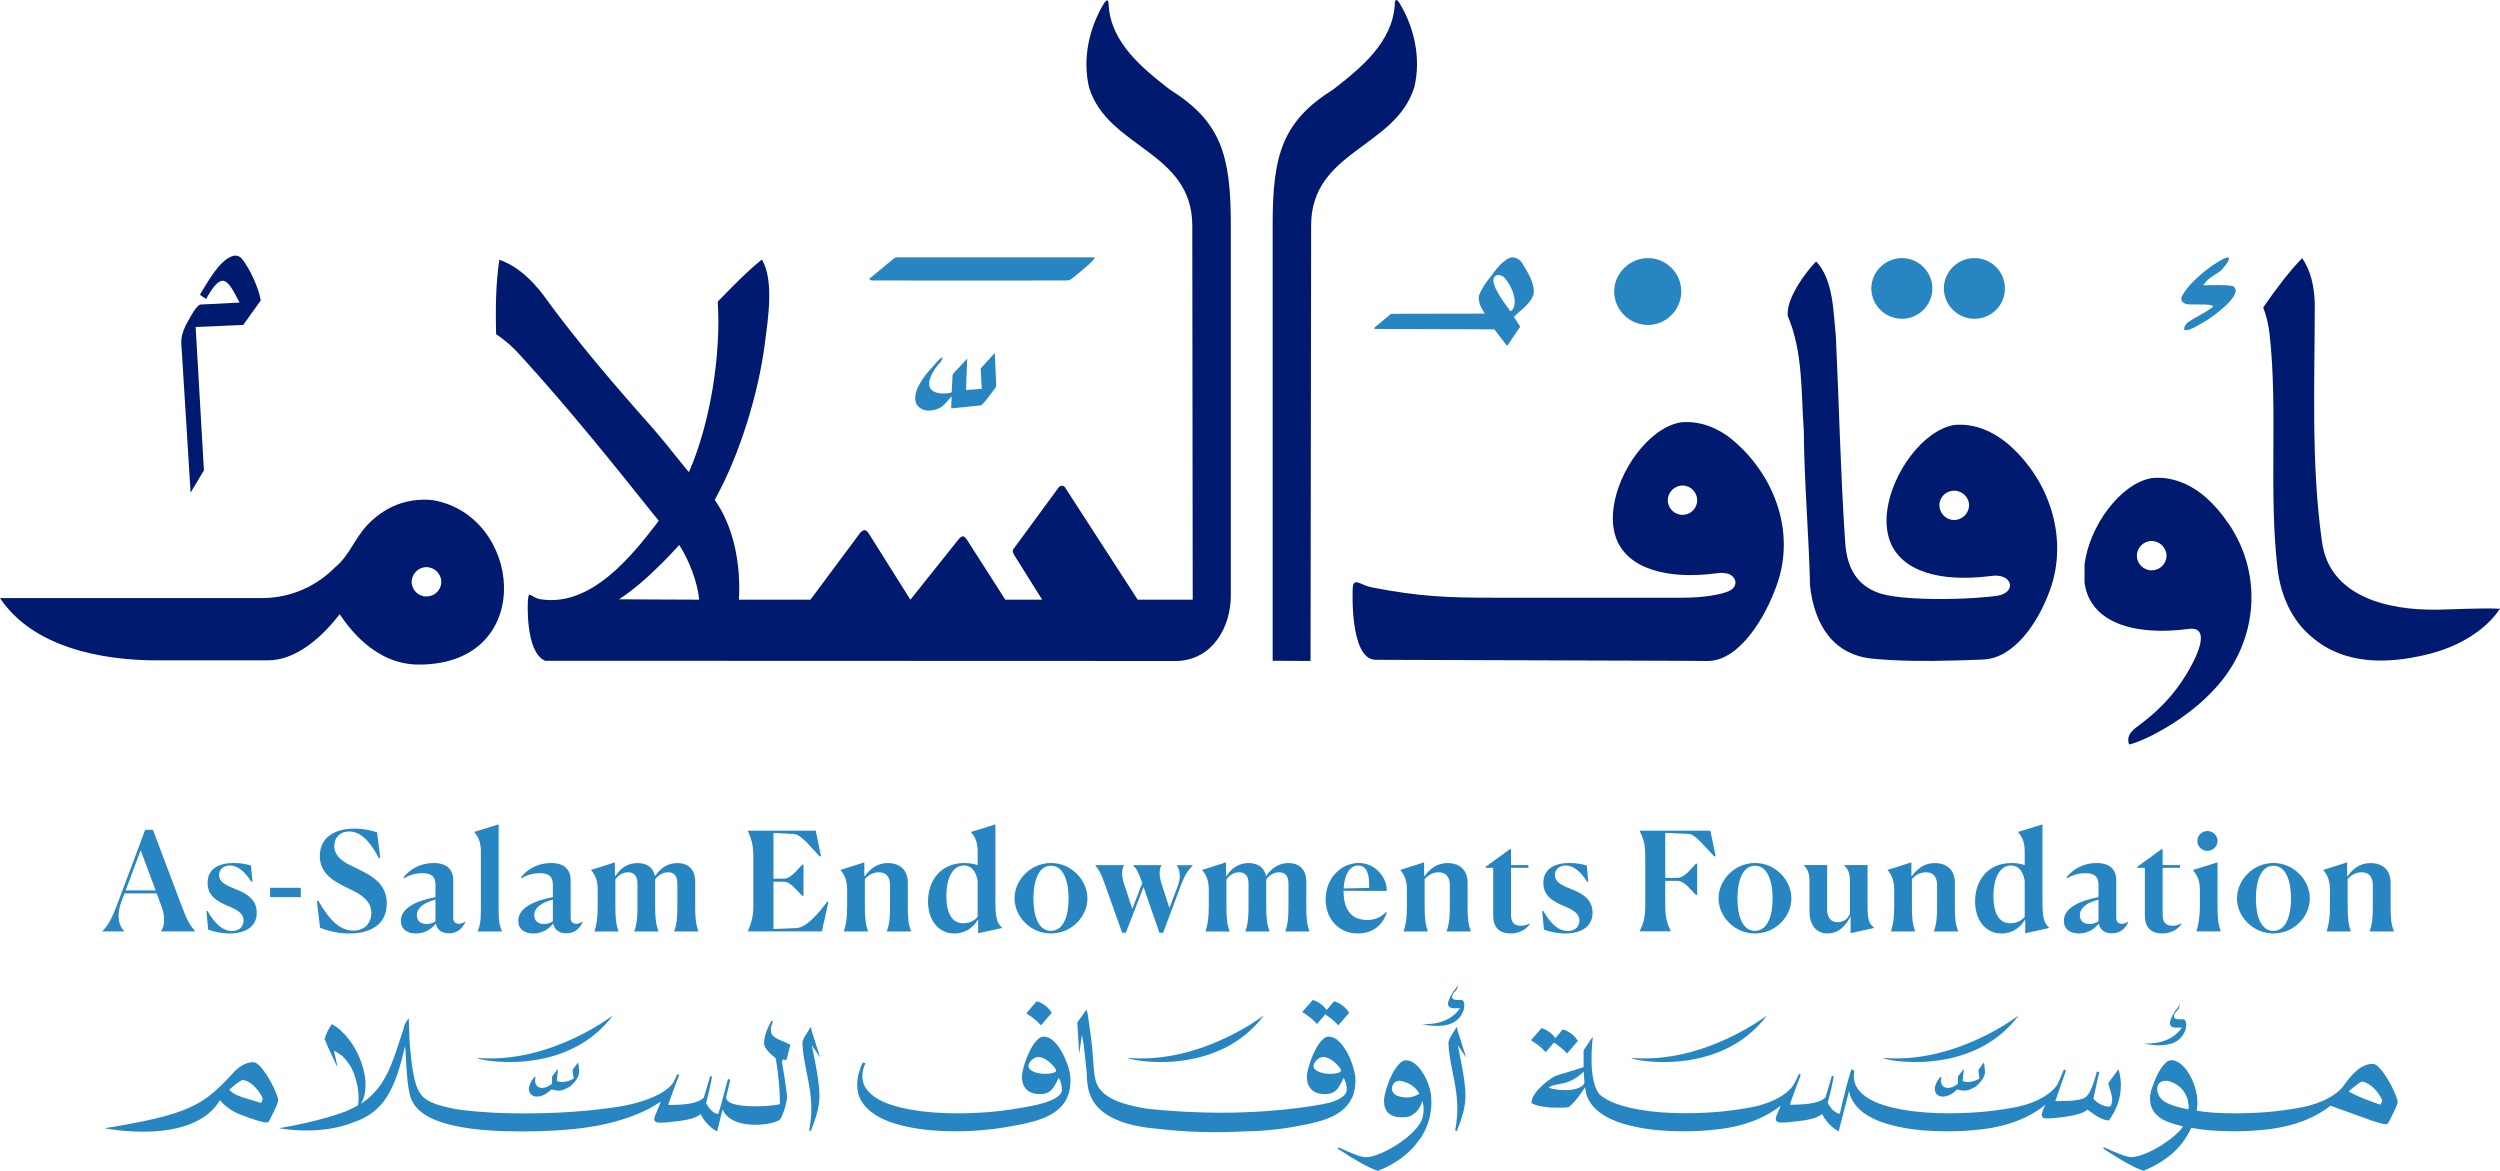
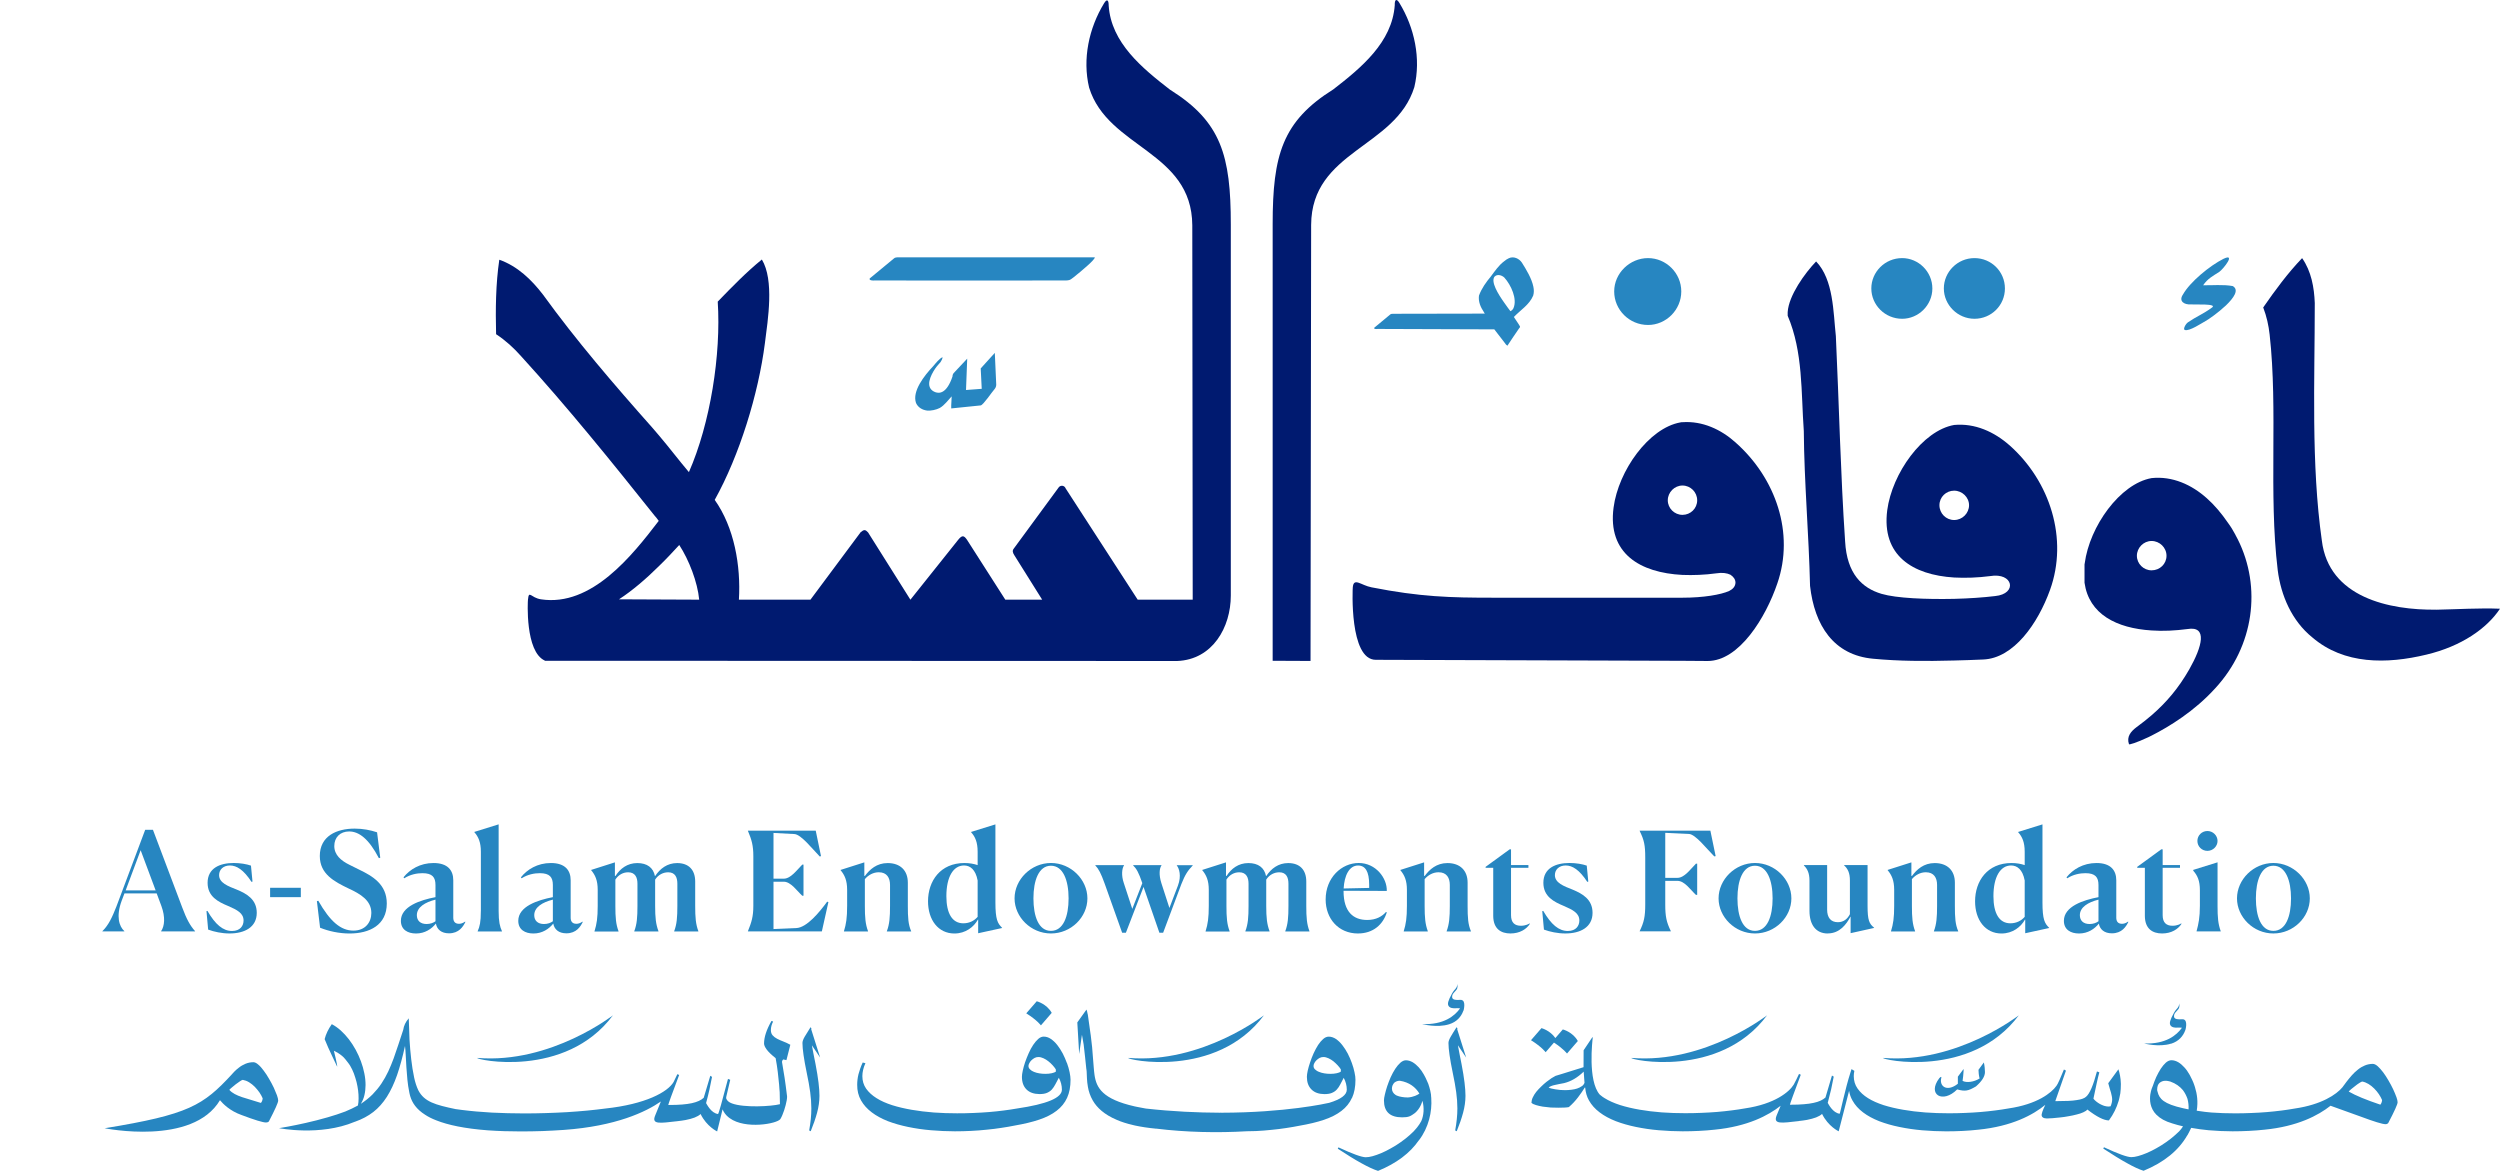
<svg xmlns="http://www.w3.org/2000/svg" width="158" height="74" viewBox="0 0 158 74" fill="none">
  <g clip-path="url(#clip0_183_356)">
    <path d="M6.471 58.866V58.85C6.866 58.459 7.086 57.979 7.357 57.292L9.175 52.445H9.667L11.52 57.36C11.791 58.091 12.021 58.508 12.328 58.847V58.864H10.184V58.847C10.404 58.524 10.456 57.96 10.201 57.264L9.903 56.464H7.866L7.691 56.925C7.322 57.918 7.532 58.552 7.859 58.847V58.864H6.471V58.866ZM7.939 56.274H9.837L8.889 53.733L7.941 56.274H7.939Z" fill="#2786C1" />
    <path d="M15.894 55.733C15.393 54.967 14.954 54.698 14.533 54.698C14.112 54.698 13.847 54.958 13.847 55.307C13.847 55.794 14.4 56.002 14.979 56.229C15.585 56.482 16.227 56.838 16.227 57.691C16.227 58.604 15.455 58.995 14.507 58.995C14.015 58.995 13.533 58.889 13.155 58.751L13.049 57.585L13.11 57.569C13.611 58.431 14.093 58.838 14.665 58.838C15.192 58.838 15.393 58.498 15.393 58.178C15.393 57.716 14.998 57.508 14.41 57.255C13.805 57.002 13.12 56.672 13.12 55.794C13.12 54.862 13.902 54.541 14.771 54.541C15.185 54.541 15.589 54.611 15.861 54.707L15.958 55.717L15.896 55.733H15.894Z" fill="#2786C1" />
    <path d="M17.071 56.108H19.012V56.7H17.071V56.108Z" fill="#2786C1" />
    <path d="M23.946 54.237C23.313 53.019 22.691 52.548 22.067 52.548C21.505 52.548 21.127 52.914 21.127 53.471C21.127 54.028 21.547 54.394 22.101 54.663L22.68 54.951C23.549 55.368 24.445 55.89 24.445 57.1C24.445 58.466 23.355 58.997 22.091 58.997C21.432 58.997 20.765 58.85 20.229 58.632L20.028 56.953L20.115 56.927C20.862 58.241 21.538 58.815 22.337 58.815C23.084 58.815 23.469 58.292 23.469 57.7C23.469 56.908 22.784 56.499 22.03 56.152C21.125 55.717 20.212 55.239 20.212 54.099C20.212 52.836 21.276 52.368 22.417 52.368C22.935 52.368 23.419 52.464 23.831 52.602L24.032 54.211L23.944 54.237H23.946Z" fill="#2786C1" />
    <path d="M27.548 58.37C27.277 58.709 26.854 58.997 26.293 58.997C25.766 58.997 25.336 58.754 25.336 58.196C25.336 57.283 26.565 56.883 27.522 56.7V55.934C27.522 55.447 27.329 55.185 26.698 55.185C26.355 55.185 25.934 55.262 25.547 55.508L25.502 55.447C25.896 54.951 26.546 54.543 27.399 54.543C28.312 54.543 28.647 55.021 28.647 55.632V58C28.647 58.208 28.735 58.384 29.007 58.384C29.12 58.384 29.252 58.349 29.394 58.245L29.411 58.271C29.271 58.559 29.007 58.986 28.376 58.986C27.884 58.986 27.612 58.726 27.551 58.377L27.548 58.37ZM27.522 58.222V56.857C26.863 57.023 26.345 57.335 26.345 57.84C26.345 58.18 26.565 58.398 26.96 58.398C27.196 58.398 27.39 58.321 27.522 58.224V58.222Z" fill="#2786C1" />
    <path d="M30.391 57.587V53.829C30.391 53.23 30.233 52.881 29.978 52.593V52.577L31.514 52.099V57.581C31.514 58.25 31.592 58.564 31.724 58.852V58.868H30.188V58.852C30.32 58.564 30.389 58.26 30.389 57.59L30.391 57.587Z" fill="#2786C1" />
    <path d="M34.967 58.37C34.695 58.709 34.272 58.997 33.712 58.997C33.185 58.997 32.755 58.754 32.755 58.196C32.755 57.283 33.984 56.883 34.941 56.7V55.934C34.941 55.447 34.747 55.185 34.116 55.185C33.773 55.185 33.353 55.262 32.965 55.508L32.92 55.447C33.315 54.951 33.965 54.543 34.818 54.543C35.73 54.543 36.066 55.021 36.066 55.632V58C36.066 58.208 36.154 58.384 36.425 58.384C36.539 58.384 36.671 58.349 36.813 58.245L36.829 58.271C36.69 58.559 36.425 58.986 35.794 58.986C35.303 58.986 35.031 58.726 34.969 58.377L34.967 58.37ZM34.941 58.222V56.857C34.282 57.023 33.764 57.335 33.764 57.84C33.764 58.18 33.984 58.398 34.379 58.398C34.615 58.398 34.809 58.321 34.941 58.224V58.222Z" fill="#2786C1" />
    <path d="M37.574 58.866V58.85C37.714 58.398 37.775 58.014 37.775 57.248V56.239C37.775 55.639 37.617 55.3 37.361 54.995V54.979L38.862 54.501V55.354L38.898 55.363C39.188 54.902 39.644 54.546 40.275 54.546C40.907 54.546 41.285 54.841 41.391 55.363H41.407C41.715 54.902 42.164 54.546 42.795 54.546C43.532 54.546 43.936 54.981 43.936 55.712V57.243C43.936 58 43.972 58.41 44.137 58.852V58.868H42.608V58.852C42.776 58.407 42.809 57.974 42.809 57.26V55.85C42.809 55.459 42.677 55.129 42.23 55.129C41.923 55.129 41.606 55.276 41.405 55.59V57.243C41.405 58 41.45 58.41 41.615 58.852V58.868H40.086V58.852C40.254 58.407 40.287 57.974 40.287 57.26V55.85C40.287 55.459 40.148 55.129 39.699 55.129C39.392 55.129 39.094 55.276 38.891 55.59V57.253C38.891 57.993 38.926 58.41 39.091 58.854V58.871H37.562L37.574 58.866Z" fill="#2786C1" />
    <path d="M47.269 58.866V58.85C47.498 58.283 47.611 57.927 47.611 57.248V54.115C47.611 53.436 47.505 53.071 47.269 52.513V52.497H51.554L51.887 54.106L51.809 54.131C51.343 53.654 50.632 52.74 50.211 52.712L48.885 52.642V55.532H49.535C49.982 55.532 50.37 54.974 50.703 54.644H50.781V56.611H50.703C50.379 56.316 49.982 55.724 49.535 55.724H48.885V58.716L50.318 58.655C50.994 58.63 51.792 57.646 52.277 56.986L52.355 57.011L51.941 58.864H47.269V58.866Z" fill="#2786C1" />
    <path d="M53.338 58.866V58.85C53.477 58.398 53.539 58.014 53.539 57.248V56.239C53.539 55.639 53.38 55.3 53.125 54.995V54.979L54.626 54.501V55.354L54.661 55.363C54.969 54.946 55.408 54.546 56.101 54.546C56.9 54.546 57.375 55.016 57.375 55.782V57.243C57.375 57.993 57.401 58.419 57.585 58.852V58.868H56.049V58.852C56.217 58.407 56.25 57.974 56.25 57.26V55.927C56.25 55.485 56.056 55.127 55.538 55.127C55.186 55.127 54.872 55.309 54.659 55.562V57.25C54.659 57.99 54.695 58.407 54.86 58.852V58.868H53.331L53.338 58.866Z" fill="#2786C1" />
    <path d="M60.319 58.997C59.301 58.997 58.651 58.145 58.651 56.962C58.651 55.675 59.433 54.543 60.953 54.543C61.277 54.543 61.551 54.595 61.787 54.675V53.839C61.787 53.22 61.629 52.881 61.373 52.595V52.579L62.91 52.101V57.026C62.91 58.121 63.049 58.358 63.331 58.634V58.651L61.82 58.981V58.119H61.804C61.548 58.58 61.031 58.997 60.319 58.997ZM61.787 57.944V55.646C61.655 54.951 61.312 54.698 60.927 54.698C60.251 54.698 59.811 55.412 59.811 56.639C59.811 57.728 60.18 58.353 60.882 58.353C61.27 58.353 61.577 58.187 61.787 57.944Z" fill="#2786C1" />
    <path d="M64.12 56.777C64.12 55.586 65.165 54.541 66.422 54.541C67.679 54.541 68.724 55.586 68.724 56.777C68.724 57.969 67.689 58.995 66.422 58.995C65.155 58.995 64.12 57.96 64.12 56.777ZM67.535 56.777C67.535 55.646 67.192 54.714 66.419 54.714C65.647 54.714 65.313 55.646 65.313 56.777C65.313 57.908 65.637 58.831 66.419 58.831C67.202 58.831 67.535 57.918 67.535 56.777Z" fill="#2786C1" />
    <path d="M69.223 54.691V54.675H71.04V54.691C70.908 54.874 70.856 55.319 71.024 55.806L71.56 57.442L72.194 55.815C71.964 55.136 71.825 54.902 71.614 54.693V54.677H73.406V54.693C73.274 54.876 73.231 55.286 73.397 55.808L73.907 57.384L74.444 55.974C74.68 55.347 74.522 54.885 74.373 54.696V54.679H75.382V54.696C75.075 55.016 74.9 55.269 74.661 55.878L73.51 58.95H73.274L72.272 56.054L71.156 58.95H70.92L69.814 55.843C69.577 55.19 69.445 54.93 69.225 54.696L69.223 54.691Z" fill="#2786C1" />
    <path d="M76.195 58.866V58.85C76.334 58.398 76.395 58.014 76.395 57.248V56.239C76.395 55.639 76.237 55.3 75.982 54.995V54.979L77.483 54.501V55.354L77.518 55.363C77.809 54.902 78.265 54.546 78.896 54.546C79.527 54.546 79.905 54.841 80.012 55.363H80.028C80.335 54.902 80.784 54.546 81.415 54.546C82.153 54.546 82.557 54.981 82.557 55.712V57.243C82.557 58 82.592 58.41 82.758 58.852V58.868H81.229V58.852C81.397 58.407 81.43 57.974 81.43 57.26V55.85C81.43 55.459 81.297 55.129 80.851 55.129C80.543 55.129 80.227 55.276 80.026 55.59V57.243C80.026 58 80.071 58.41 80.236 58.852V58.868H78.707V58.852C78.875 58.407 78.908 57.974 78.908 57.26V55.85C78.908 55.459 78.768 55.129 78.319 55.129C78.012 55.129 77.714 55.276 77.511 55.59V57.253C77.511 57.993 77.546 58.41 77.712 58.854V58.871H76.183L76.195 58.866Z" fill="#2786C1" />
    <path d="M85.828 58.997C84.59 58.997 83.781 58.058 83.781 56.848C83.781 55.464 84.79 54.541 85.871 54.541C86.951 54.541 87.671 55.499 87.645 56.307L84.913 56.297V56.323C84.913 57.627 85.528 58.142 86.407 58.142C86.969 58.142 87.355 57.915 87.594 57.637L87.645 57.663C87.409 58.428 86.785 58.995 85.828 58.995V58.997ZM84.916 56.152L86.532 56.117V55.918C86.532 55.075 86.287 54.7 85.83 54.7C85.261 54.7 84.961 55.354 84.918 56.154L84.916 56.152Z" fill="#2786C1" />
    <path d="M88.716 58.866V58.85C88.856 58.398 88.917 58.014 88.917 57.248V56.239C88.917 55.639 88.759 55.3 88.503 54.995V54.979L90.004 54.501V55.354L90.04 55.363C90.347 54.946 90.787 54.546 91.479 54.546C92.278 54.546 92.753 55.016 92.753 55.782V57.243C92.753 57.993 92.779 58.419 92.963 58.852V58.868H91.427V58.852C91.592 58.407 91.628 57.974 91.628 57.26V55.927C91.628 55.485 91.434 55.127 90.916 55.127C90.564 55.127 90.25 55.309 90.037 55.562V57.25C90.037 57.99 90.073 58.407 90.238 58.852V58.868H88.709L88.716 58.866Z" fill="#2786C1" />
    <path d="M94.372 57.873V54.846H93.89V54.785L95.409 53.679H95.497V54.672H96.596V54.846H95.497V57.838C95.497 58.316 95.733 58.508 96.121 58.508C96.428 58.508 96.638 58.386 96.664 58.36L96.69 58.386C96.471 58.726 96.05 58.995 95.461 58.995C94.873 58.995 94.372 58.716 94.372 57.873Z" fill="#2786C1" />
    <path d="M100.316 55.733C99.815 54.967 99.375 54.698 98.954 54.698C98.534 54.698 98.269 54.958 98.269 55.307C98.269 55.794 98.822 56.002 99.401 56.229C100.006 56.482 100.649 56.838 100.649 57.691C100.649 58.604 99.876 58.995 98.928 58.995C98.437 58.995 97.955 58.889 97.577 58.751L97.47 57.585L97.532 57.569C98.033 58.431 98.515 58.838 99.087 58.838C99.614 58.838 99.815 58.498 99.815 58.178C99.815 57.716 99.42 57.508 98.832 57.255C98.227 57.002 97.541 56.672 97.541 55.794C97.541 54.862 98.323 54.541 99.193 54.541C99.607 54.541 100.011 54.611 100.283 54.707L100.38 55.717L100.318 55.733H100.316Z" fill="#2786C1" />
    <path d="M103.627 58.866V58.85C103.899 58.283 103.979 57.937 103.979 57.171V54.194C103.979 53.412 103.908 53.089 103.627 52.516V52.499H108.096L108.429 54.108L108.342 54.124C107.867 53.654 107.165 52.731 106.744 52.705L105.244 52.635V55.48H106.016C106.463 55.48 106.851 54.913 107.184 54.583H107.262V56.557H107.184C106.851 56.253 106.473 55.67 106.016 55.67H105.244V57.166C105.244 57.932 105.322 58.281 105.596 58.845V58.861H103.629L103.627 58.866Z" fill="#2786C1" />
    <path d="M108.614 56.777C108.614 55.586 109.658 54.541 110.916 54.541C112.173 54.541 113.215 55.586 113.215 56.777C113.215 57.969 112.18 58.995 110.916 58.995C109.651 58.995 108.614 57.96 108.614 56.777ZM112.029 56.777C112.029 55.646 111.686 54.714 110.913 54.714C110.141 54.714 109.807 55.646 109.807 56.777C109.807 57.908 110.133 58.831 110.913 58.831C111.693 58.831 112.029 57.918 112.029 56.777Z" fill="#2786C1" />
    <path d="M115.518 58.997C114.754 58.997 114.359 58.433 114.359 57.562V55.656C114.359 55.169 114.22 54.906 114.007 54.698V54.672H115.475V57.492C115.475 57.988 115.704 58.283 116.151 58.283C116.529 58.283 116.765 58.065 116.914 57.777V55.646C116.914 55.169 116.782 54.906 116.546 54.689V54.672H118.03V57.239C118.03 58.178 118.136 58.379 118.443 58.63V58.646L116.959 58.976V57.941L116.95 57.932C116.695 58.409 116.274 58.992 115.518 58.992V58.997Z" fill="#2786C1" />
    <path d="M119.512 58.866V58.85C119.651 58.398 119.712 58.014 119.712 57.248V56.239C119.712 55.639 119.554 55.3 119.299 54.995V54.979L120.8 54.501V55.354L120.835 55.363C121.142 54.946 121.582 54.546 122.274 54.546C123.073 54.546 123.548 55.016 123.548 55.782V57.243C123.548 57.993 123.574 58.419 123.759 58.852V58.868H122.222V58.852C122.388 58.407 122.423 57.974 122.423 57.26V55.927C122.423 55.485 122.229 55.127 121.712 55.127C121.36 55.127 121.045 55.309 120.833 55.562V57.25C120.833 57.99 120.868 58.407 121.034 58.852V58.868H119.504L119.512 58.866Z" fill="#2786C1" />
    <path d="M126.493 58.997C125.475 58.997 124.825 58.145 124.825 56.962C124.825 55.675 125.607 54.543 127.127 54.543C127.45 54.543 127.725 54.595 127.961 54.675V53.839C127.961 53.22 127.803 52.881 127.547 52.595V52.579L129.084 52.101V57.026C129.084 58.121 129.223 58.358 129.504 58.634V58.651L127.994 58.981V58.119H127.978C127.722 58.58 127.205 58.997 126.493 58.997ZM127.961 57.944V55.646C127.829 54.951 127.486 54.698 127.101 54.698C126.425 54.698 125.985 55.412 125.985 56.639C125.985 57.728 126.354 58.353 127.056 58.353C127.441 58.353 127.751 58.187 127.961 57.944Z" fill="#2786C1" />
    <path d="M132.65 58.37C132.378 58.709 131.955 58.997 131.395 58.997C130.868 58.997 130.438 58.754 130.438 58.196C130.438 57.283 131.667 56.883 132.624 56.7V55.934C132.624 55.447 132.43 55.185 131.799 55.185C131.456 55.185 131.036 55.262 130.648 55.508L130.603 55.447C130.998 54.951 131.648 54.543 132.501 54.543C133.413 54.543 133.749 55.021 133.749 55.632V58C133.749 58.208 133.836 58.384 134.108 58.384C134.222 58.384 134.354 58.349 134.493 58.245L134.51 58.271C134.368 58.559 134.106 58.986 133.472 58.986C132.981 58.986 132.709 58.726 132.648 58.377L132.65 58.37ZM132.624 58.222V56.857C131.965 57.023 131.447 57.335 131.447 57.84C131.447 58.18 131.667 58.398 132.061 58.398C132.298 58.398 132.492 58.321 132.624 58.224V58.222Z" fill="#2786C1" />
    <path d="M135.555 57.873V54.846H135.073V54.785L136.592 53.679H136.68V54.672H137.776V54.846H136.68V57.838C136.68 58.316 136.916 58.508 137.304 58.508C137.611 58.508 137.821 58.386 137.847 58.36L137.873 58.386C137.653 58.726 137.233 58.995 136.644 58.995C136.056 58.995 135.555 58.716 135.555 57.873Z" fill="#2786C1" />
    <path d="M139.033 57.248V56.264C139.033 55.672 138.885 55.333 138.613 55.028V54.977L140.149 54.499V57.248C140.149 57.979 140.184 58.398 140.35 58.85V58.866H138.823V58.85C138.946 58.398 139.033 57.988 139.033 57.248ZM139.509 53.775C139.156 53.775 138.875 53.497 138.875 53.148C138.875 52.799 139.156 52.52 139.509 52.52C139.861 52.52 140.149 52.808 140.149 53.148C140.149 53.487 139.858 53.775 139.509 53.775Z" fill="#2786C1" />
    <path d="M141.378 56.777C141.378 55.586 142.423 54.541 143.678 54.541C144.933 54.541 145.98 55.586 145.98 56.777C145.98 57.969 144.942 58.995 143.678 58.995C142.413 58.995 141.378 57.96 141.378 56.777ZM144.793 56.777C144.793 55.646 144.451 54.714 143.678 54.714C142.905 54.714 142.572 55.646 142.572 56.777C142.572 57.908 142.895 58.831 143.678 58.831C144.46 58.831 144.793 57.918 144.793 56.777Z" fill="#2786C1" />
-     <path d="M147.05 58.866V58.85C147.19 58.398 147.251 58.014 147.251 57.248V56.239C147.251 55.639 147.093 55.3 146.838 54.995V54.979L148.338 54.501V55.354L148.374 55.363C148.681 54.946 149.121 54.546 149.813 54.546C150.612 54.546 151.087 55.016 151.087 55.782V57.243C151.087 57.993 151.113 58.419 151.297 58.852V58.868H149.761V58.852C149.927 58.407 149.962 57.974 149.962 57.26V55.927C149.962 55.485 149.768 55.127 149.251 55.127C148.899 55.127 148.584 55.309 148.372 55.562V57.25C148.372 57.99 148.407 58.407 148.572 58.852V58.868H147.043L147.05 58.866Z" fill="#2786C1" />
    <path d="M151.451 69.331C151.399 69.181 151.326 69.017 151.245 68.837C151.16 68.659 151.061 68.471 150.95 68.284C150.844 68.097 150.728 67.924 150.614 67.769C150.494 67.617 150.383 67.483 150.272 67.387C150.161 67.289 150.054 67.237 149.962 67.237C149.782 67.237 149.615 67.272 149.461 67.336C149.307 67.399 149.161 67.483 149.029 67.591C148.891 67.696 148.761 67.82 148.639 67.956C148.513 68.097 148.398 68.242 148.286 68.385C148.244 68.443 148.206 68.499 148.161 68.556L148.156 68.56C148.121 68.612 148.083 68.663 148.045 68.713C147.667 69.172 146.719 69.813 145.03 70.059C144.767 70.106 144.488 70.148 144.193 70.186C143.893 70.223 143.583 70.258 143.262 70.284C142.945 70.31 142.609 70.331 142.272 70.342C141.929 70.359 141.586 70.363 141.241 70.363C140.747 70.363 140.258 70.347 139.769 70.312C139.627 70.3 139.49 70.281 139.353 70.27C139.168 70.244 138.993 70.223 138.833 70.197C138.927 69.619 138.854 69.134 138.722 68.71C138.691 68.617 138.663 68.518 138.622 68.422C138.57 68.298 138.516 68.176 138.45 68.057C138.44 68.041 138.433 68.022 138.424 68.001C138.407 67.97 138.393 67.942 138.372 67.907C138.277 67.736 138.171 67.584 138.046 67.453C137.93 67.322 137.802 67.214 137.663 67.13C137.526 67.052 137.379 67.006 137.235 67.006C137.115 67.006 136.994 67.062 136.883 67.158C136.772 67.261 136.663 67.387 136.561 67.544C136.46 67.706 136.361 67.879 136.271 68.076C136.186 68.27 136.112 68.462 136.051 68.649C136.046 68.654 136.046 68.659 136.042 68.666C136.016 68.717 135.947 68.891 135.909 69.125C135.909 69.129 135.909 69.136 135.904 69.136C135.848 69.511 135.869 70.038 136.294 70.462C136.294 70.462 136.298 70.463 136.304 70.466C136.519 70.684 136.836 70.869 137.299 71.003C137.514 71.071 137.736 71.132 137.968 71.185C137.89 71.305 137.809 71.41 137.724 71.499C137.646 71.576 137.561 71.656 137.471 71.733C137.292 71.895 137.103 72.04 136.904 72.18C136.699 72.326 136.493 72.452 136.287 72.567C136.077 72.686 135.876 72.785 135.678 72.869C135.484 72.949 135.299 73.019 135.129 73.063C134.961 73.11 134.82 73.131 134.697 73.131C134.444 73.131 133.865 72.923 132.969 72.506L132.927 72.59C133.506 72.967 134.004 73.279 134.423 73.508C134.839 73.742 135.186 73.904 135.474 73.993C136.774 73.457 137.691 72.705 138.237 71.75V71.761C138.258 71.726 138.275 71.689 138.296 71.651C138.308 71.63 138.317 71.609 138.332 71.588C138.388 71.485 138.438 71.384 138.483 71.281C138.84 71.345 139.204 71.396 139.584 71.431C140.085 71.473 140.589 71.499 141.099 71.499C141.442 71.499 141.785 71.49 142.125 71.473C142.463 71.457 142.794 71.431 143.115 71.396C145.2 71.192 146.516 70.495 147.289 69.883C147.672 70.019 148.478 70.312 149.215 70.576C150.047 70.886 150.562 71.045 150.763 71.049C150.832 71.049 150.893 71.024 150.936 70.977C151.331 70.225 151.529 69.787 151.529 69.663C151.529 69.586 151.503 69.471 151.451 69.324V69.331ZM138.317 70.113C138.192 70.087 138.076 70.066 137.97 70.04C136.755 69.769 136.465 69.45 136.358 68.998V68.994C136.342 68.956 136.332 68.916 136.332 68.879C136.332 68.67 136.384 68.525 136.486 68.436C136.59 68.352 136.708 68.305 136.855 68.305C136.918 68.305 136.982 68.31 137.048 68.326C137.086 68.336 137.126 68.338 137.159 68.352C137.516 68.478 137.772 68.671 137.958 68.895C138.084 69.061 138.18 69.249 138.249 69.448C138.308 69.661 138.329 69.886 138.317 70.111V70.113ZM150.44 69.816C149.539 69.513 148.87 69.237 148.44 68.987C148.461 68.956 148.509 68.909 148.587 68.841C148.667 68.778 148.754 68.706 148.844 68.638C148.939 68.56 149.029 68.497 149.114 68.443C149.196 68.387 149.26 68.359 149.293 68.354C149.426 68.375 149.558 68.432 149.688 68.507C149.816 68.586 149.936 68.68 150.047 68.792C150.158 68.902 150.258 69.022 150.343 69.148C150.428 69.275 150.496 69.399 150.548 69.523C150.536 69.647 150.501 69.741 150.437 69.816H150.44Z" fill="#2786C1" />
    <path d="M17.298 68.731C17.213 68.553 17.114 68.366 17.003 68.179C16.896 67.987 16.781 67.818 16.665 67.664C16.549 67.507 16.438 67.378 16.322 67.282C16.211 67.183 16.107 67.132 16.012 67.132C15.838 67.132 15.67 67.167 15.516 67.23C15.363 67.294 15.216 67.378 15.084 67.486C14.984 67.558 14.895 67.642 14.805 67.731C14.788 67.748 14.774 67.767 14.758 67.783C14.736 67.804 14.715 67.825 14.694 67.851C14.682 67.863 14.672 67.877 14.663 67.888C12.836 69.865 11.943 70.438 6.615 71.305C6.615 71.305 12.174 72.443 13.902 69.532C14.082 69.75 14.524 70.209 15.27 70.471C16.102 70.785 16.617 70.942 16.818 70.942C16.887 70.942 16.948 70.921 16.993 70.874C17.383 70.122 17.582 69.684 17.582 69.556C17.582 69.483 17.556 69.368 17.504 69.221C17.447 69.071 17.378 68.907 17.298 68.727V68.731ZM16.492 69.706C15.592 69.408 14.866 69.298 14.493 68.881C14.514 68.851 14.561 68.804 14.644 68.736C14.722 68.668 14.807 68.6 14.897 68.528C14.992 68.455 15.081 68.392 15.166 68.336C15.247 68.279 15.313 68.251 15.346 68.247C15.478 68.272 15.611 68.319 15.741 68.399C15.868 68.478 15.989 68.572 16.1 68.684C16.206 68.795 16.305 68.914 16.395 69.04C16.48 69.167 16.549 69.291 16.601 69.415C16.589 69.539 16.554 69.633 16.49 69.703L16.492 69.706Z" fill="#2786C1" />
    <path d="M49.507 66.956C49.535 66.963 49.566 66.97 49.597 66.978C49.628 66.984 49.663 66.992 49.703 66.999L49.949 66.029C49.805 65.95 49.658 65.882 49.512 65.825C49.365 65.769 49.233 65.711 49.115 65.65C48.997 65.589 48.902 65.516 48.829 65.432C48.755 65.348 48.72 65.238 48.72 65.1C48.72 64.919 48.767 64.741 48.862 64.561L48.758 64.523C48.446 65.069 48.288 65.544 48.288 65.952C48.288 66.052 48.344 66.179 48.455 66.331C48.566 66.483 48.755 66.666 49.02 66.874C49.077 67.179 49.122 67.472 49.155 67.748C49.188 68.024 49.216 68.293 49.24 68.551C49.266 68.811 49.247 68.783 49.276 69.026L49.292 69.785C48.751 69.926 47.014 70.022 46.253 69.734C46.068 69.666 45.953 69.567 45.901 69.439C45.891 69.399 45.889 69.359 45.901 69.314L46.151 68.244L46.009 68.186C45.629 69.64 45.421 70.38 45.38 70.406C44.946 70.352 44.679 69.802 44.624 69.715C44.705 69.42 44.776 69.136 44.837 68.86C44.898 68.586 44.953 68.319 45 68.059L44.891 67.989L44.475 69.38C44.393 69.455 44.289 69.523 44.166 69.579C44.043 69.635 43.894 69.684 43.719 69.722C43.544 69.759 43.343 69.787 43.112 69.806C42.88 69.825 42.615 69.834 42.315 69.834H42.235C42.228 69.806 42.466 69.144 42.923 67.938L42.809 67.888C42.726 68.071 42.648 68.235 42.57 68.385C42.202 69.015 40.805 69.787 38.243 70.061C37.889 70.108 37.508 70.15 37.104 70.19C36.7 70.228 36.279 70.26 35.842 70.288C35.407 70.312 34.953 70.335 34.49 70.347C34.027 70.363 33.559 70.368 33.093 70.368C32.422 70.368 31.753 70.349 31.091 70.317C30.427 70.279 29.791 70.225 29.189 70.148C29.066 70.132 28.941 70.118 28.825 70.099C28.818 70.099 28.815 70.097 28.808 70.097H28.803C27.511 69.827 26.82 69.635 26.44 68.912C26.327 68.675 26.237 68.401 26.171 68.09V68.085C26.097 67.731 26.034 67.352 25.989 66.945C25.941 66.54 25.906 66.12 25.88 65.685C25.856 65.249 25.861 64.781 25.833 64.357C25.634 64.584 25.521 64.826 25.483 65.09C25.379 65.401 25.275 65.708 25.18 66.01C25.083 66.31 24.982 66.603 24.88 66.886C24.774 67.174 24.66 67.451 24.537 67.717C24.41 67.984 24.266 68.242 24.105 68.483C23.944 68.724 23.755 68.951 23.545 69.167C23.332 69.382 23.084 69.577 22.805 69.762C22.909 69.593 22.987 69.41 23.032 69.209C23.079 69.01 23.101 68.799 23.103 68.574C23.103 68.336 23.079 68.087 23.025 67.832C22.975 67.577 22.904 67.326 22.812 67.078C22.72 66.828 22.609 66.584 22.479 66.345C22.349 66.109 22.207 65.889 22.049 65.683C21.89 65.477 21.72 65.294 21.538 65.128C21.356 64.966 21.165 64.83 20.969 64.727C20.747 65.041 20.598 65.355 20.517 65.673C20.796 66.378 21.158 67.066 21.311 67.418C21.33 67.317 21.101 66.408 21.101 66.408C21.101 66.408 21.581 66.619 21.834 66.956C21.928 67.083 22.042 67.207 22.131 67.357C22.221 67.507 22.299 67.673 22.366 67.846C22.429 68.024 22.486 68.202 22.533 68.382C22.576 68.563 22.611 68.743 22.633 68.921C22.654 69.099 22.666 69.265 22.663 69.42C22.663 69.586 22.651 69.731 22.621 69.867C22.363 70.007 22.108 70.132 21.85 70.235C21.848 70.237 21.841 70.237 21.838 70.242C21.484 70.377 21.099 70.502 20.716 70.612C19.763 70.89 18.799 71.089 18.21 71.199C17.856 71.267 17.636 71.3 17.636 71.3C17.636 71.3 20.222 71.82 22.413 70.9L22.351 70.918C22.384 70.909 22.415 70.9 22.451 70.888C22.883 70.736 23.264 70.532 23.592 70.279C23.921 70.024 24.204 69.703 24.452 69.317C24.696 68.93 24.911 68.474 25.095 67.945C25.277 67.415 25.445 66.802 25.596 66.106C25.617 66.282 25.634 66.483 25.643 66.713C25.655 66.942 25.667 67.188 25.684 67.446C25.7 67.703 25.721 67.966 25.747 68.237C25.776 68.509 25.811 68.773 25.866 69.029C25.875 69.069 25.882 69.106 25.889 69.141C25.894 69.16 25.899 69.176 25.904 69.195C25.904 69.202 25.906 69.209 25.908 69.216C25.911 69.24 25.918 69.263 25.927 69.284C26.048 69.694 26.317 70.106 26.872 70.455C27.066 70.584 27.3 70.701 27.572 70.806C28.314 71.101 29.364 71.326 30.841 71.438C31.521 71.485 32.212 71.506 32.902 71.506C33.37 71.506 33.835 71.499 34.296 71.483C34.757 71.464 35.206 71.441 35.641 71.41C38.931 71.174 40.822 70.272 41.769 69.612C41.687 69.823 41.556 70.146 41.41 70.492C41.159 71.087 41.703 70.984 42.804 70.86C42.991 70.839 43.168 70.815 43.329 70.785C43.551 70.743 43.743 70.689 43.903 70.628C44.064 70.565 44.189 70.492 44.277 70.406C44.664 71.199 45.324 71.506 45.324 71.506L45.666 70.111C45.747 70.31 45.872 70.469 46.028 70.6C46.059 70.626 46.09 70.649 46.123 70.672C47.113 71.387 49.11 71.024 49.318 70.726C49.361 70.654 49.403 70.572 49.443 70.478C49.483 70.385 49.521 70.281 49.559 70.169C49.594 70.059 49.628 69.949 49.654 69.844C49.682 69.738 49.703 69.638 49.72 69.544C49.736 69.45 49.743 69.375 49.743 69.317C49.743 69.289 49.743 69.268 49.739 69.258C49.668 68.706 49.647 68.507 49.585 68.106C49.524 67.706 49.469 67.376 49.422 67.116C49.429 67.043 49.457 66.989 49.509 66.954L49.507 66.956Z" fill="#2786C1" />
    <path d="M67.427 67.183C67.353 66.98 67.268 66.781 67.164 66.579C67.06 66.385 66.944 66.205 66.822 66.048C66.696 65.886 66.559 65.76 66.417 65.662C66.271 65.563 66.122 65.514 65.963 65.514C65.848 65.514 65.727 65.561 65.616 65.662C65.505 65.76 65.399 65.886 65.295 66.041C65.191 66.198 65.096 66.373 65.011 66.568C64.926 66.762 64.848 66.954 64.784 67.141C64.72 67.329 64.673 67.507 64.638 67.668C64.602 67.83 64.586 67.956 64.586 68.055C64.586 68.394 64.68 68.659 64.874 68.853C65.068 69.047 65.342 69.141 65.694 69.146C65.89 69.146 66.051 69.12 66.169 69.069C66.29 69.017 66.391 68.949 66.479 68.855C66.559 68.762 66.632 68.656 66.699 68.528C66.762 68.403 66.836 68.265 66.918 68.115C67.046 68.354 67.112 68.605 67.112 68.867C67.112 69.385 66.164 69.78 64.276 70.057C64.014 70.103 63.735 70.146 63.435 70.183C63.139 70.221 62.83 70.256 62.508 70.281C62.187 70.307 61.856 70.328 61.513 70.34C61.175 70.356 60.83 70.361 60.487 70.361C59.993 70.361 59.502 70.345 59.017 70.31C58.528 70.272 58.06 70.216 57.618 70.139C57.172 70.061 56.76 69.965 56.382 69.846C55.999 69.722 55.675 69.579 55.397 69.403C55.118 69.23 54.9 69.029 54.737 68.799C54.579 68.57 54.501 68.305 54.501 68.013C54.501 67.886 54.517 67.752 54.548 67.621C54.579 67.486 54.626 67.34 54.695 67.193L54.522 67.151C54.402 67.411 54.317 67.661 54.255 67.895C54.198 68.129 54.175 68.35 54.175 68.558C54.17 68.928 54.253 69.256 54.416 69.544C54.579 69.832 54.806 70.082 55.094 70.3C55.383 70.52 55.725 70.703 56.115 70.858C56.51 71.007 56.935 71.129 57.394 71.223C57.847 71.317 58.33 71.389 58.831 71.431C59.332 71.473 59.837 71.499 60.346 71.499C60.693 71.499 61.031 71.49 61.371 71.473C61.709 71.457 62.04 71.431 62.362 71.396C62.683 71.366 62.993 71.328 63.288 71.281C63.584 71.239 63.862 71.188 64.125 71.136C64.716 71.033 65.236 70.911 65.678 70.761C66.12 70.612 66.488 70.427 66.779 70.2C67.074 69.975 67.294 69.703 67.441 69.38C67.587 69.061 67.658 68.677 67.658 68.237C67.658 68.106 67.637 67.949 67.599 67.762C67.561 67.575 67.504 67.38 67.431 67.177L67.427 67.183ZM66.457 67.83C66.337 67.856 66.209 67.867 66.067 67.867C65.942 67.867 65.819 67.858 65.689 67.837C65.564 67.816 65.448 67.785 65.347 67.743C65.247 67.706 65.162 67.65 65.099 67.586C65.035 67.528 64.999 67.455 64.999 67.368C64.999 67.317 65.016 67.263 65.051 67.195C65.082 67.127 65.129 67.066 65.188 67.008C65.245 66.952 65.314 66.903 65.385 66.863C65.458 66.825 65.538 66.804 65.621 66.804C65.727 66.804 65.838 66.83 65.947 66.882C66.058 66.933 66.162 66.996 66.257 67.073C66.356 67.151 66.446 67.235 66.526 67.324C66.606 67.413 66.673 67.497 66.725 67.579L66.734 67.72C66.67 67.771 66.58 67.804 66.46 67.83H66.457Z" fill="#2786C1" />
    <path d="M92.101 65.057C92.101 65.032 92.103 65.01 92.106 64.985L92.056 64.919C91.902 65.156 91.779 65.357 91.685 65.519C91.59 65.683 91.543 65.814 91.543 65.914C91.543 66.303 91.635 66.938 91.817 67.818C91.864 68.045 91.905 68.256 91.942 68.455C91.978 68.652 92.009 68.841 92.032 69.024C92.056 69.207 92.072 69.38 92.087 69.549C92.098 69.717 92.106 69.886 92.106 70.05C92.106 70.277 92.094 70.502 92.07 70.729C92.046 70.956 92.013 71.195 91.968 71.445L92.065 71.495C92.233 71.085 92.368 70.696 92.467 70.328C92.566 69.961 92.618 69.602 92.618 69.254C92.618 69.026 92.599 68.75 92.559 68.422C92.519 68.094 92.458 67.706 92.37 67.251C92.323 67.008 92.283 66.797 92.245 66.622C92.21 66.446 92.179 66.287 92.155 66.146C92.15 66.116 92.146 66.09 92.141 66.062L92.661 66.839L92.098 65.057H92.101Z" fill="#2786C1" />
    <path d="M92.481 63.898C92.493 63.87 92.502 63.84 92.51 63.812C92.54 63.671 92.571 63.453 92.51 63.315C92.472 63.231 92.396 63.179 92.266 63.191C92.146 63.203 92.049 63.2 91.968 63.184H91.959C91.909 63.172 91.881 63.163 91.848 63.144C91.76 63.095 91.767 63.001 91.786 62.908C91.808 62.805 91.902 62.727 91.978 62.636C92.075 62.524 92.136 62.491 92.112 62.189C92.061 62.524 91.954 62.451 91.76 62.805C91.626 63.051 91.583 63.147 91.536 63.296C91.51 63.383 91.498 63.481 91.541 63.561C91.581 63.638 91.663 63.688 91.751 63.706C91.919 63.746 92.094 63.699 92.264 63.727C92.269 63.727 92.273 63.727 92.276 63.73C91.938 64.207 91.245 64.776 89.884 64.722C89.884 64.722 90.822 64.975 91.59 64.732C92.077 64.58 92.349 64.247 92.479 63.891L92.481 63.898Z" fill="#2786C1" />
    <path d="M137.214 65.963C137.701 65.811 137.973 65.479 138.105 65.123C138.117 65.095 138.126 65.064 138.133 65.036C138.164 64.896 138.195 64.678 138.133 64.54C138.096 64.456 138.02 64.404 137.89 64.416C137.769 64.427 137.67 64.425 137.592 64.409H137.583C137.533 64.397 137.505 64.388 137.472 64.369C137.384 64.32 137.391 64.226 137.41 64.132C137.431 64.029 137.526 63.952 137.602 63.861C137.698 63.748 137.76 63.716 137.736 63.413C137.684 63.748 137.578 63.676 137.384 64.029C137.249 64.275 137.207 64.371 137.16 64.521C137.134 64.608 137.122 64.706 137.164 64.786C137.205 64.863 137.287 64.912 137.375 64.931C137.542 64.971 137.717 64.924 137.888 64.952C137.892 64.952 137.897 64.952 137.899 64.954C137.561 65.432 136.869 66.001 135.508 65.947C135.508 65.947 136.446 66.2 137.214 65.957V65.963Z" fill="#2786C1" />
    <path d="M90.451 69.364C90.451 69.24 90.434 69.101 90.394 68.935C90.378 68.858 90.356 68.785 90.335 68.71C90.297 68.565 90.245 68.429 90.184 68.308C90.127 68.172 90.063 68.043 89.988 67.912C89.893 67.741 89.787 67.589 89.666 67.457C89.546 67.326 89.421 67.219 89.281 67.134C89.144 67.057 89.002 67.01 88.853 67.01C88.733 67.01 88.617 67.067 88.506 67.162C88.39 67.266 88.284 67.392 88.18 67.549C88.076 67.71 87.981 67.884 87.891 68.08C87.806 68.275 87.733 68.467 87.669 68.654C87.61 68.841 87.558 69.015 87.523 69.176C87.485 69.333 87.466 69.457 87.466 69.546C87.466 70.26 87.847 70.616 88.612 70.616C88.801 70.616 88.95 70.6 89.066 70.558C89.139 70.532 89.203 70.495 89.267 70.452C89.657 70.223 89.829 69.82 89.898 69.572C90.019 70.01 89.988 70.485 89.825 70.855C89.751 70.991 89.666 71.122 89.562 71.251C89.43 71.422 89.272 71.583 89.09 71.74C88.91 71.902 88.721 72.047 88.52 72.188C88.319 72.333 88.114 72.459 87.903 72.574C87.698 72.693 87.492 72.792 87.298 72.876C87.1 72.956 86.92 73.026 86.75 73.07C86.582 73.117 86.438 73.138 86.317 73.138C86.064 73.138 85.485 72.93 84.59 72.513L84.547 72.597C85.121 72.974 85.62 73.286 86.041 73.515C86.462 73.749 86.809 73.911 87.093 74C88.251 73.525 89.113 72.878 89.671 72.066V72.075C90.297 71.26 90.515 70.256 90.456 69.401V69.364H90.451ZM88.967 69.364L88.962 69.359C88.841 69.359 88.721 69.35 88.603 69.329C88.482 69.312 88.376 69.282 88.277 69.24C88.251 69.23 88.229 69.218 88.208 69.204C87.877 68.996 87.929 68.605 88.135 68.413C88.229 68.345 88.336 68.303 88.466 68.303C89.066 68.397 89.465 68.71 89.707 69.115C89.595 69.195 89.343 69.335 88.969 69.361L88.967 69.364Z" fill="#2786C1" />
    <path d="M85.448 69.389C85.594 69.071 85.665 68.687 85.665 68.247C85.665 68.115 85.649 67.959 85.606 67.771C85.568 67.584 85.511 67.39 85.438 67.186C85.365 66.982 85.28 66.783 85.176 66.582C85.072 66.387 84.956 66.207 84.833 66.05C84.708 65.889 84.576 65.762 84.429 65.664C84.282 65.566 84.134 65.516 83.978 65.516C83.857 65.516 83.741 65.563 83.626 65.664C83.514 65.762 83.406 65.889 83.304 66.043C83.205 66.2 83.11 66.376 83.02 66.57C82.935 66.764 82.857 66.956 82.798 67.144C82.734 67.331 82.683 67.509 82.647 67.671C82.612 67.832 82.595 67.959 82.595 68.057C82.595 68.397 82.69 68.661 82.886 68.855C83.079 69.05 83.349 69.144 83.701 69.148C83.9 69.148 84.058 69.122 84.176 69.071C84.301 69.019 84.403 68.951 84.486 68.858C84.571 68.764 84.644 68.659 84.708 68.53C84.767 68.406 84.84 68.268 84.923 68.118C85.051 68.357 85.117 68.607 85.117 68.87C85.117 69.197 84.748 69.474 84.006 69.698C83.848 69.736 81.241 70.319 77.195 70.324C77.169 70.319 77.143 70.319 77.117 70.319V70.324C75.706 70.319 74.117 70.251 72.404 70.059C72.392 70.054 72.378 70.054 72.366 70.05H72.361C72.234 70.029 72.118 70.007 72.002 69.982C71.938 69.97 71.874 69.956 71.808 69.944C71.773 69.935 71.745 69.928 71.709 69.923C69.681 69.464 69.289 68.755 69.173 67.93C69.164 67.863 69.157 67.79 69.147 67.717C69.142 67.65 69.135 67.568 69.126 67.483C69.116 67.357 69.109 67.228 69.095 67.097C69.086 67.024 69.027 66.242 69.022 66.184C68.991 65.928 68.963 65.666 68.932 65.401C68.932 65.392 68.927 65.39 68.927 65.38L68.748 64.107H68.743C68.717 63.95 68.686 63.847 68.665 63.805L68.086 64.617L68.204 66.612L68.379 65.397C68.417 65.584 68.45 65.795 68.488 66.02C68.53 66.282 68.62 67.272 68.656 67.563C68.66 67.575 68.66 67.589 68.665 67.605C68.67 67.642 68.674 67.682 68.677 67.729C68.693 67.98 68.686 68.319 68.755 68.684C68.802 68.97 68.897 69.263 69.069 69.56C69.332 70.01 69.79 70.443 70.591 70.78C70.875 70.904 71.206 71.01 71.591 71.099C71.638 71.11 71.685 71.12 71.737 71.134C72.127 71.218 72.569 71.286 73.068 71.333C73.068 71.333 73.063 71.333 73.059 71.328C74.942 71.562 76.958 71.605 78.802 71.495C78.991 71.49 79.185 71.49 79.376 71.483C79.714 71.466 80.045 71.441 80.366 71.406C80.683 71.375 80.993 71.338 81.288 71.291C81.584 71.249 81.862 71.197 82.125 71.146C82.72 71.043 83.236 70.921 83.677 70.771C84.119 70.621 84.488 70.436 84.779 70.209C85.074 69.984 85.294 69.713 85.441 69.389H85.448ZM84.469 67.83C84.349 67.856 84.221 67.867 84.079 67.867C83.954 67.867 83.831 67.858 83.701 67.837C83.576 67.816 83.46 67.785 83.363 67.743C83.259 67.706 83.179 67.65 83.11 67.586C83.046 67.528 83.016 67.455 83.016 67.368C83.016 67.317 83.028 67.263 83.063 67.195C83.098 67.127 83.141 67.066 83.2 67.008C83.257 66.952 83.325 66.903 83.396 66.863C83.469 66.825 83.55 66.804 83.633 66.804C83.744 66.804 83.85 66.83 83.959 66.882C84.07 66.933 84.174 66.996 84.271 67.073C84.365 67.151 84.455 67.235 84.538 67.324C84.618 67.413 84.689 67.497 84.739 67.579L84.743 67.72C84.68 67.771 84.59 67.804 84.469 67.83Z" fill="#2786C1" />
    <path d="M97.683 66.502L98.21 65.891C98.811 66.282 99.035 66.584 99.035 66.584L99.718 65.793C99.397 65.214 98.77 65.06 98.77 65.06L98.298 65.605C97.962 65.116 97.421 64.978 97.421 64.978L96.759 65.741C97.44 66.165 97.686 66.502 97.686 66.502H97.683Z" fill="#2786C1" />
    <path d="M65.786 64.804L66.469 64.013C66.148 63.435 65.522 63.28 65.522 63.28L64.86 64.043C65.54 64.467 65.786 64.804 65.786 64.804Z" fill="#2786C1" />
-     <path d="M83.228 64.722L83.755 64.111C84.356 64.502 84.58 64.804 84.58 64.804L85.263 64.013C84.942 63.435 84.316 63.28 84.316 63.28L83.843 63.826C83.507 63.336 82.966 63.198 82.966 63.198L82.304 63.962C82.985 64.385 83.231 64.722 83.231 64.722H83.228Z" fill="#2786C1" />
    <path d="M51.272 65.057C51.272 65.032 51.275 65.01 51.277 64.985L51.227 64.919C51.074 65.156 50.951 65.357 50.856 65.519C50.762 65.683 50.715 65.814 50.715 65.914C50.715 66.303 50.807 66.938 50.989 67.818C51.036 68.045 51.076 68.256 51.114 68.455C51.15 68.652 51.18 68.841 51.204 69.024C51.227 69.207 51.244 69.38 51.258 69.549C51.27 69.717 51.277 69.886 51.277 70.05C51.277 70.277 51.265 70.502 51.242 70.729C51.218 70.956 51.185 71.195 51.14 71.445L51.237 71.495C51.405 71.085 51.539 70.696 51.639 70.328C51.738 69.961 51.79 69.602 51.79 69.254C51.79 69.026 51.771 68.75 51.731 68.422C51.691 68.094 51.629 67.706 51.542 67.251C51.495 67.008 51.454 66.797 51.416 66.622C51.381 66.446 51.35 66.287 51.327 66.146C51.322 66.116 51.317 66.09 51.312 66.062L51.833 66.839L51.27 65.057H51.272Z" fill="#2786C1" />
    <path d="M133.884 69.624C133.896 69.591 133.905 69.556 133.914 69.52C133.926 69.478 133.936 69.431 133.945 69.389C133.997 69.19 134.023 68.998 134.03 68.825C134.066 68.375 134 68.01 133.945 67.792C133.94 67.776 133.936 67.755 133.933 67.736L133.896 67.626V67.617L133.884 67.579L133.241 68.46C133.272 68.586 133.305 68.699 133.335 68.795C133.366 68.893 133.392 68.982 133.416 69.061C133.437 69.144 133.454 69.218 133.468 69.291C133.48 69.359 133.489 69.427 133.489 69.49C133.489 69.614 133.456 69.757 133.39 69.918C133.343 69.928 133.3 69.935 133.253 69.935C133.168 69.93 133.073 69.918 132.979 69.888C132.884 69.853 132.794 69.816 132.709 69.769C132.624 69.717 132.541 69.666 132.473 69.607C132.4 69.549 132.348 69.492 132.305 69.434C132.378 69.064 132.447 68.741 132.511 68.464C132.57 68.188 132.626 67.959 132.678 67.771L132.527 67.715C132.296 68.591 132.069 69.125 131.837 69.317C131.785 69.364 131.709 69.406 131.615 69.441C131.52 69.476 131.4 69.504 131.251 69.525C131.104 69.551 130.925 69.567 130.714 69.577C130.504 69.586 129.894 69.593 129.894 69.593L130.568 67.664L130.44 67.591C130.381 67.722 130.32 67.863 130.261 68.019C130.197 68.176 130.128 68.333 130.05 68.488C130.029 68.535 129.998 68.572 129.972 68.619C129.651 69.078 128.736 69.792 126.935 70.054C126.673 70.101 126.394 70.143 126.094 70.181C125.798 70.218 125.489 70.253 125.167 70.279C124.846 70.305 124.515 70.326 124.177 70.338C123.834 70.354 123.492 70.359 123.147 70.359C122.653 70.359 122.161 70.342 121.677 70.307C121.187 70.27 120.719 70.214 120.277 70.136C119.831 70.059 119.42 69.963 119.041 69.844C118.663 69.719 118.335 69.577 118.056 69.401C117.777 69.228 117.56 69.026 117.399 68.797C117.236 68.567 117.158 68.303 117.158 68.01C117.158 67.905 117.17 67.79 117.196 67.678L117.016 67.568C116.995 67.631 116.973 67.692 116.957 67.755C116.605 68.846 116.3 70.368 116.267 70.389C115.834 70.333 115.562 69.785 115.513 69.701C115.591 69.403 115.662 69.118 115.728 68.846C115.787 68.57 115.844 68.303 115.891 68.043L115.78 67.975L115.369 69.364C115.284 69.441 115.18 69.504 115.057 69.563C114.931 69.619 114.787 69.668 114.61 69.703C114.437 69.741 114.232 69.771 114.005 69.787C113.773 69.808 113.506 69.818 113.206 69.818H113.123C113.123 69.771 113.364 69.108 113.809 67.924L113.698 67.872C113.577 68.132 113.471 68.352 113.362 68.549C113.088 69.003 112.173 69.773 110.283 70.05C110.02 70.097 109.741 70.139 109.446 70.176C109.146 70.214 108.836 70.249 108.515 70.275C108.193 70.3 107.862 70.321 107.524 70.333C107.182 70.349 106.839 70.354 106.494 70.354C106 70.354 105.511 70.338 105.022 70.303C104.532 70.265 104.069 70.209 103.622 70.132C103.176 70.054 102.764 69.958 102.386 69.839C102.008 69.715 101.68 69.572 101.401 69.396C101.358 69.371 101.32 69.34 101.28 69.317C101.219 69.272 101.162 69.225 101.105 69.179C100.337 68.31 100.64 65.755 100.663 65.568V65.558H100.633L100.084 66.378L100.08 67.446C99.491 67.628 99.054 67.764 98.758 67.858C98.468 67.947 98.317 67.989 98.312 67.994C98.248 68.029 98.163 68.073 98.059 68.139C97.957 68.207 97.853 68.284 97.737 68.373C97.626 68.462 97.515 68.56 97.402 68.671C97.291 68.776 97.187 68.888 97.092 69.003C97.002 69.118 96.929 69.232 96.872 69.357C96.816 69.471 96.792 69.586 96.787 69.696C96.846 69.755 96.946 69.806 97.076 69.841C97.206 69.879 97.345 69.914 97.508 69.94C97.667 69.961 97.834 69.982 98.009 69.996C98.189 70.005 98.357 70.007 98.51 70.007C98.652 70.007 98.777 70.003 98.888 69.998C98.999 69.993 99.087 69.982 99.151 69.968C99.371 69.78 99.562 69.572 99.73 69.352C99.898 69.132 100.042 68.923 100.162 68.727L100.184 68.736C100.21 69.033 100.283 69.3 100.42 69.544C100.583 69.832 100.805 70.082 101.094 70.3C101.382 70.52 101.725 70.703 102.119 70.858C102.509 71.007 102.935 71.129 103.393 71.223C103.852 71.317 104.329 71.389 104.83 71.431C105.336 71.473 105.837 71.499 106.347 71.499C106.69 71.499 107.033 71.49 107.373 71.473C107.711 71.457 108.042 71.431 108.363 71.396C110.448 71.192 111.764 70.495 112.537 69.883C112.464 70.061 112.379 70.265 112.289 70.483C112.041 71.078 112.585 70.977 113.684 70.853V70.848C113.873 70.827 114.047 70.806 114.206 70.776C114.428 70.733 114.622 70.677 114.78 70.619C114.943 70.555 115.068 70.483 115.154 70.399C115.544 71.192 116.205 71.499 116.205 71.499L116.862 68.942C116.9 69.16 116.966 69.359 117.073 69.546C117.231 69.834 117.458 70.085 117.746 70.303C118.035 70.523 118.377 70.705 118.767 70.86C119.162 71.01 119.587 71.132 120.046 71.225C120.5 71.319 120.982 71.391 121.483 71.434C121.984 71.476 122.49 71.501 123 71.501C123.343 71.501 123.686 71.492 124.026 71.476C124.364 71.459 124.695 71.434 125.016 71.398C127.169 71.185 128.507 70.45 129.263 69.825C129.216 69.923 129.069 70.228 129.036 70.415C128.999 70.609 129.162 70.687 129.363 70.687C129.452 70.687 129.573 70.682 129.719 70.67C129.866 70.661 130.024 70.644 130.199 70.623C130.372 70.607 130.547 70.581 130.731 70.546C130.915 70.516 131.088 70.478 131.246 70.436C131.405 70.399 131.546 70.352 131.667 70.296C131.792 70.239 131.872 70.186 131.92 70.122C132.511 70.581 132.967 70.811 133.283 70.811C133.586 70.399 133.773 69.993 133.884 69.617V69.624ZM99.964 68.649C99.886 68.708 99.789 68.755 99.675 68.795C99.564 68.83 99.444 68.858 99.311 68.872C99.179 68.888 99.047 68.898 98.912 68.898C98.702 68.898 98.496 68.881 98.307 68.846C98.113 68.816 97.971 68.783 97.874 68.736C97.917 68.694 97.969 68.659 98.038 68.638C98.101 68.612 98.17 68.591 98.248 68.575C98.328 68.553 98.421 68.537 98.522 68.516C98.621 68.495 98.728 68.474 98.848 68.453C99.29 68.347 99.701 68.104 100.089 67.727L100.141 68.432C100.106 68.521 100.051 68.598 99.966 68.652L99.964 68.649Z" fill="#2786C1" />
    <path d="M127.588 64.17C127.661 64.104 123.697 67.249 119.02 66.86C118.838 66.963 124.569 68.212 127.588 64.17Z" fill="#2786C1" />
    <path d="M122.676 68.057C122.653 68.057 122.615 68.085 122.563 68.141C121.778 69.176 122.78 69.771 123.693 68.851C124.203 68.987 124.383 68.954 124.881 68.661C125.26 68.329 125.449 68.026 125.449 67.755C125.449 67.619 125.427 67.34 125.38 67.146L125.04 67.612C125.04 67.724 125.061 67.982 125.111 68.16C124.744 68.389 124.286 68.443 124.035 68.312C124.064 68.158 124.085 67.872 124.099 67.68C124.099 67.656 124.097 67.561 124.097 67.561L123.737 68.045V68.493C123.038 69.043 122.53 68.647 122.698 68.092L122.676 68.059V68.057Z" fill="#2786C1" />
    <path d="M111.677 64.17C111.75 64.104 107.787 67.249 103.11 66.86C102.928 66.963 108.659 68.212 111.677 64.17Z" fill="#2786C1" />
    <path d="M79.879 64.17C79.953 64.104 75.989 67.249 71.312 66.86C71.13 66.963 76.861 68.212 79.879 64.17Z" fill="#2786C1" />
    <path d="M38.737 64.17C38.81 64.104 34.847 67.249 30.169 66.86C29.988 66.963 35.719 68.212 38.737 64.17Z" fill="#2786C1" />
-     <path d="M33.826 68.057C33.802 68.057 33.764 68.085 33.712 68.141C32.928 69.176 33.93 69.771 34.844 68.851C35.355 68.987 35.535 68.954 36.033 68.661C36.411 68.329 36.6 68.026 36.6 67.755C36.6 67.619 36.579 67.34 36.532 67.146L36.191 67.612C36.191 67.724 36.213 67.982 36.262 68.16C35.896 68.389 35.438 68.443 35.187 68.312C35.215 68.158 35.237 67.872 35.251 67.68C35.251 67.656 35.248 67.561 35.248 67.561L34.889 68.045V68.493C34.19 69.043 33.681 68.647 33.849 68.092L33.828 68.059L33.826 68.057Z" fill="#2786C1" />
    <path fill-rule="evenodd" clip-rule="evenodd" d="M153.975 38.531C151.009 38.569 147.175 37.761 146.741 34.167C146.053 29.322 146.294 24.034 146.294 19.152C146.256 18.169 146.076 17.145 145.493 16.314C144.576 17.274 143.786 18.347 143.035 19.431C143.252 19.997 143.377 20.567 143.441 21.147C143.975 25.929 143.366 31.153 143.952 36.035C144.155 37.637 144.843 39.241 146.143 40.288C148.142 42.004 150.841 41.978 153.351 41.372C155.568 40.843 157.17 39.719 158 38.471C156.676 38.419 155.324 38.508 153.975 38.534V38.531Z" fill="#001A70" />
    <path fill-rule="evenodd" clip-rule="evenodd" d="M120.216 20.147C121.246 20.147 122.125 19.29 122.125 18.23C122.125 17.169 121.246 16.312 120.216 16.312C119.133 16.312 118.268 17.183 118.268 18.23C118.268 19.276 119.133 20.147 120.216 20.147Z" fill="#2786C1" />
    <path fill-rule="evenodd" clip-rule="evenodd" d="M124.787 20.147C125.857 20.147 126.711 19.29 126.711 18.23C126.711 17.169 125.857 16.312 124.787 16.312C123.716 16.312 122.851 17.183 122.851 18.23C122.851 19.276 123.73 20.147 124.787 20.147Z" fill="#2786C1" />
    <path fill-rule="evenodd" clip-rule="evenodd" d="M89.385 5.51C89.817 3.704 89.397 1.749 88.442 0.185C88.25 -0.131 88.137 -0.016 88.149 0.323C87.983 2.684 86.01 4.297 84.266 5.648C81.044 7.666 80.432 9.8 80.432 14.165V41.761L82.826 41.772L82.864 14.214C82.89 9.521 88.201 9.343 89.385 5.508V5.51Z" fill="#001A70" />
    <path fill-rule="evenodd" clip-rule="evenodd" d="M141.279 33.799C141.139 33.534 140.986 33.282 140.808 33.043C140.402 32.45 139.955 31.919 139.471 31.49C138.516 30.633 137.294 30.078 135.982 30.216C133.983 30.57 132.059 33.27 131.754 35.604C131.754 35.63 131.742 35.642 131.742 35.668V36.829C132.023 38.822 133.768 39.707 135.982 39.845C136.708 39.897 137.471 39.857 138.249 39.756C139.534 39.541 139.178 40.866 138.362 42.304C137.674 43.503 136.923 44.386 135.98 45.205C135.687 45.458 135.382 45.697 135.037 45.95C134.668 46.228 134.387 46.556 134.552 47.034C134.54 47.085 135.023 46.945 135.774 46.591C135.838 46.566 135.902 46.528 135.977 46.491C137.098 45.924 138.702 44.938 140.002 43.5C142.46 40.838 142.945 37.117 141.428 34.087C141.376 33.986 141.326 33.886 141.274 33.797L141.279 33.799ZM135.98 36.045C135.469 36.045 135.051 35.628 135.051 35.124C135.051 34.621 135.472 34.19 135.98 34.19C136.488 34.19 136.923 34.607 136.923 35.124C136.923 35.642 136.502 36.045 135.98 36.045Z" fill="#001A70" />
    <path fill-rule="evenodd" clip-rule="evenodd" d="M104.156 20.538C105.303 20.538 106.257 19.578 106.257 18.419C106.257 17.26 105.303 16.312 104.156 16.312C103.01 16.312 102.017 17.258 102.017 18.419C102.017 19.581 102.972 20.538 104.156 20.538Z" fill="#2786C1" />
    <path fill-rule="evenodd" clip-rule="evenodd" d="M127.004 28.146C126.035 27.289 124.813 26.734 123.501 26.858C121.502 27.212 119.578 29.924 119.273 32.246C118.904 35.11 120.878 36.335 123.501 36.499C124.227 36.536 124.99 36.511 125.768 36.41C127.245 36.157 127.526 37.534 126.087 37.672C125.347 37.761 124.444 37.824 123.501 37.848C121.731 37.885 119.859 37.81 118.916 37.532C117.68 37.166 116.725 36.258 116.612 34.225C116.319 29.898 116.229 25.556 116.026 21.241C115.86 19.726 115.886 17.684 114.778 16.523C114.064 17.267 113.045 18.679 112.981 19.728V19.955C113.962 22.253 113.823 24.788 114 27.235C114.026 30.504 114.319 33.759 114.395 37.026C114.676 39.524 115.884 41.405 118.382 41.632C119.975 41.784 121.693 41.796 123.501 41.744C124.099 41.732 124.711 41.707 125.335 41.681C127.271 41.606 128.8 39.398 129.563 37.279C130.721 34.061 129.575 30.427 127.004 28.144V28.146ZM123.501 32.865C122.991 32.865 122.572 32.448 122.572 31.93C122.572 31.413 122.993 31.01 123.501 31.01C124.009 31.01 124.444 31.427 124.444 31.93C124.444 32.434 124.023 32.865 123.501 32.865Z" fill="#001A70" />
    <path fill-rule="evenodd" clip-rule="evenodd" d="M109.696 27.971C108.768 27.137 107.595 26.596 106.333 26.683C106.295 26.683 106.243 26.683 106.206 26.695C104.206 27.048 102.282 29.748 101.977 32.083C101.595 34.984 103.646 36.197 106.333 36.335C107.009 36.361 107.735 36.335 108.472 36.234C108.855 36.171 109.16 36.223 109.363 36.323C109.555 36.45 109.682 36.614 109.682 36.829C109.67 37.068 109.517 37.232 109.287 37.347C108.765 37.585 107.657 37.775 106.333 37.775H94.374C91.649 37.775 89.751 37.724 86.681 37.119C86.019 36.993 85.561 36.475 85.497 37.108C85.485 37.171 85.268 41.7 86.948 41.7L106.331 41.763L107.924 41.775C109.923 41.775 111.604 39.011 112.329 36.867C113.423 33.701 112.239 30.23 109.694 27.971H109.696ZM106.333 32.539C105.823 32.539 105.404 32.122 105.404 31.619C105.404 31.116 105.825 30.685 106.333 30.685C106.841 30.685 107.262 31.102 107.262 31.619C107.262 32.136 106.841 32.539 106.333 32.539Z" fill="#001A70" />
-     <path fill-rule="evenodd" clip-rule="evenodd" d="M27.392 31.617C27.238 31.591 27.099 31.591 26.945 31.579C25.442 31.553 24.22 32.146 23.251 33.143C22.424 34 22.079 35.124 21.162 35.869C20.028 37.016 18.411 37.798 16.551 37.798H0C2.037 40.864 6.329 41.749 9.997 41.735H16.898C18.77 41.746 20.413 40.182 21.469 38.819C21.966 39.552 23.646 41.999 26.449 41.999C26.626 41.999 26.792 41.999 26.945 41.988C33.899 41.608 32.93 32.6 27.392 31.617ZM26.945 37.698C26.435 37.698 26.017 37.281 26.017 36.778C26.017 36.274 26.437 35.843 26.945 35.843C27.454 35.843 27.889 36.26 27.889 36.778C27.889 37.295 27.468 37.698 26.945 37.698Z" fill="#001A70" />
    <path fill-rule="evenodd" clip-rule="evenodd" d="M73.952 5.674C72.207 4.323 70.22 2.709 70.069 0.349C70.069 0.009 69.967 -0.105 69.775 0.211C68.821 1.775 68.4 3.73 68.832 5.536C70.016 9.371 75.327 9.547 75.353 14.242L75.379 37.901H71.903L67.344 30.86C67.28 30.685 67.05 30.645 66.923 30.785L64.07 34.672C63.957 34.811 64.018 34.951 64.096 35.075L65.866 37.901H63.536L61.116 34.117C60.924 33.839 60.811 33.801 60.556 34.117L57.538 37.901L54.862 33.649C54.685 33.459 54.607 33.459 54.392 33.637L51.22 37.901H46.699C46.827 35.757 46.406 33.333 45.17 31.593C46.737 28.779 47.933 24.894 48.342 21.688C48.533 20.187 48.939 17.714 48.15 16.401C47.157 17.209 46.252 18.143 45.361 19.063C45.579 22.407 44.891 26.76 43.539 29.839C42.877 29.057 42.329 28.324 41.655 27.53C41.528 27.378 41.388 27.214 41.235 27.039C38.803 24.301 36.408 21.512 34.319 18.623C33.594 17.677 32.703 16.818 31.556 16.415C31.327 17.967 31.315 19.557 31.353 21.122C31.951 21.512 32.473 21.992 32.932 22.51C35.874 25.739 38.625 29.146 41.35 32.565C41.452 32.677 41.542 32.792 41.632 32.919C39.951 35.115 37.392 38.356 34.194 37.878C33.532 37.777 33.431 37.26 33.367 37.904C33.355 37.967 33.175 41.196 34.437 41.751L34.426 41.763H41.66L74.401 41.775C76.641 41.686 77.787 39.641 77.787 37.637V14.19C77.787 9.825 77.175 7.692 73.954 5.674H73.952ZM41.655 37.888L39.122 37.876C39.975 37.321 40.854 36.565 41.655 35.768C42.114 35.326 42.535 34.871 42.929 34.443C43.553 35.403 44.087 36.803 44.189 37.899L41.655 37.888Z" fill="#001A70" />
-     <path fill-rule="evenodd" clip-rule="evenodd" d="M12.046 31.137L12.888 29.725L12.365 20.665L15.372 20.538L16.48 18.986C16.352 18.204 15.83 17.068 15.334 16.413C15.142 16.148 14.901 16.11 14.658 16.197C13.831 16.499 13.129 17.836 12.696 18.518C12.658 18.569 12.632 18.63 12.67 18.656L13.027 18.895C14.072 17.003 14.403 17.71 15.14 19.122L12.644 19.248C12.339 19.375 11.881 20.309 11.727 20.585C11.55 20.951 11.434 21.342 11.46 21.733L12.046 31.132V31.137Z" fill="#001A70" />
-     <path fill-rule="evenodd" clip-rule="evenodd" d="M60.121 25.812L61.981 25.622C62.146 25.596 62.706 24.751 62.86 24.587C62.924 24.512 62.962 24.411 62.962 24.308L62.872 22.302L61.981 23.285L62.045 24.573L61.052 24.648L61.128 22.667L60.275 23.576C60.222 23.639 60.199 23.714 60.199 23.791L60.147 24.8C59.828 24.889 59.346 24.913 59.027 24.749C58.467 24.458 58.797 23.751 59.102 23.297C59.204 23.145 59.331 23.018 59.445 22.88C59.509 22.791 59.558 22.679 59.573 22.578C59.407 22.615 59.102 22.995 58.986 23.133C58.4 23.751 57.637 24.735 57.892 25.468C58.02 25.758 58.299 25.91 58.592 25.948C58.833 25.973 59.178 25.896 59.393 25.784C59.698 25.608 59.915 25.292 60.145 25.051C60.145 25.304 60.107 25.556 60.118 25.807L60.121 25.812Z" fill="#2786C1" />
+     <path fill-rule="evenodd" clip-rule="evenodd" d="M60.121 25.812L61.981 25.622C62.146 25.596 62.706 24.751 62.86 24.587C62.924 24.512 62.962 24.411 62.962 24.308L62.872 22.302L61.981 23.285L62.045 24.573L61.052 24.648L61.128 22.667L60.275 23.576C60.222 23.639 60.199 23.714 60.199 23.791C59.828 24.889 59.346 24.913 59.027 24.749C58.467 24.458 58.797 23.751 59.102 23.297C59.204 23.145 59.331 23.018 59.445 22.88C59.509 22.791 59.558 22.679 59.573 22.578C59.407 22.615 59.102 22.995 58.986 23.133C58.4 23.751 57.637 24.735 57.892 25.468C58.02 25.758 58.299 25.91 58.592 25.948C58.833 25.973 59.178 25.896 59.393 25.784C59.698 25.608 59.915 25.292 60.145 25.051C60.145 25.304 60.107 25.556 60.118 25.807L60.121 25.812Z" fill="#2786C1" />
    <path fill-rule="evenodd" clip-rule="evenodd" d="M55.281 17.726C59.254 17.726 63.252 17.738 67.24 17.726C67.57 17.726 67.597 17.726 67.852 17.525C68.31 17.159 69.239 16.389 69.189 16.263H56.798C56.644 16.263 56.557 16.274 56.493 16.337L54.964 17.6C54.912 17.726 55.155 17.738 55.283 17.726H55.281Z" fill="#2786C1" />
    <path fill-rule="evenodd" clip-rule="evenodd" d="M138.464 19.239C138.577 19.265 140.246 19.164 139.775 19.454C139.241 19.845 138.821 19.997 138.272 20.375C138.119 20.487 137.953 20.817 138.081 20.855C138.362 20.955 139.163 20.412 139.393 20.288C139.546 20.213 140.182 19.77 140.678 19.304C141.175 18.824 141.532 18.321 141.111 18.08C140.499 17.967 139.787 18.042 139.239 18.028C139.532 17.6 139.851 17.447 140.258 17.183C140.525 16.993 141.34 15.958 140.513 16.363C139.66 16.792 138.412 17.815 137.965 18.609C137.672 19.037 138.041 19.265 138.461 19.239H138.464Z" fill="#2786C1" />
    <path fill-rule="evenodd" clip-rule="evenodd" d="M93.842 19.82L88.088 19.831C87.986 19.831 87.922 19.831 87.87 19.869L86.851 20.714C86.814 20.803 86.991 20.803 87.069 20.789L94.365 20.815H94.44L95.064 21.623L95.178 21.775C95.204 21.8 95.23 21.826 95.268 21.85C95.509 21.484 95.752 21.117 96.007 20.752C96.045 20.714 96.097 20.651 96.045 20.599C95.932 20.398 95.79 20.22 95.677 20.033C96.097 19.59 96.657 19.262 96.898 18.681C96.95 18.506 96.95 18.316 96.91 18.127C96.808 17.609 96.463 17.042 96.185 16.6C96.019 16.347 95.662 16.171 95.357 16.321C95.244 16.373 95.154 16.433 95.064 16.511C94.722 16.764 94.478 17.129 94.223 17.471C93.918 17.836 93.637 18.227 93.471 18.681C93.419 19.061 93.573 19.414 93.776 19.716C93.802 19.754 93.814 19.791 93.84 19.817L93.842 19.82ZM94.455 17.485C94.62 17.309 94.901 17.384 95.067 17.536L95.079 17.548C95.499 18.014 95.906 18.899 95.65 19.478C95.624 19.553 95.523 19.642 95.459 19.667C95.383 19.567 95.23 19.365 95.064 19.124C94.67 18.569 94.211 17.813 94.452 17.485H94.455Z" fill="#2786C1" />
  </g>
  <defs>
    <clipPath id="clip0_183_356">
      <rect width="158" height="74" fill="white" />
    </clipPath>
  </defs>
</svg>